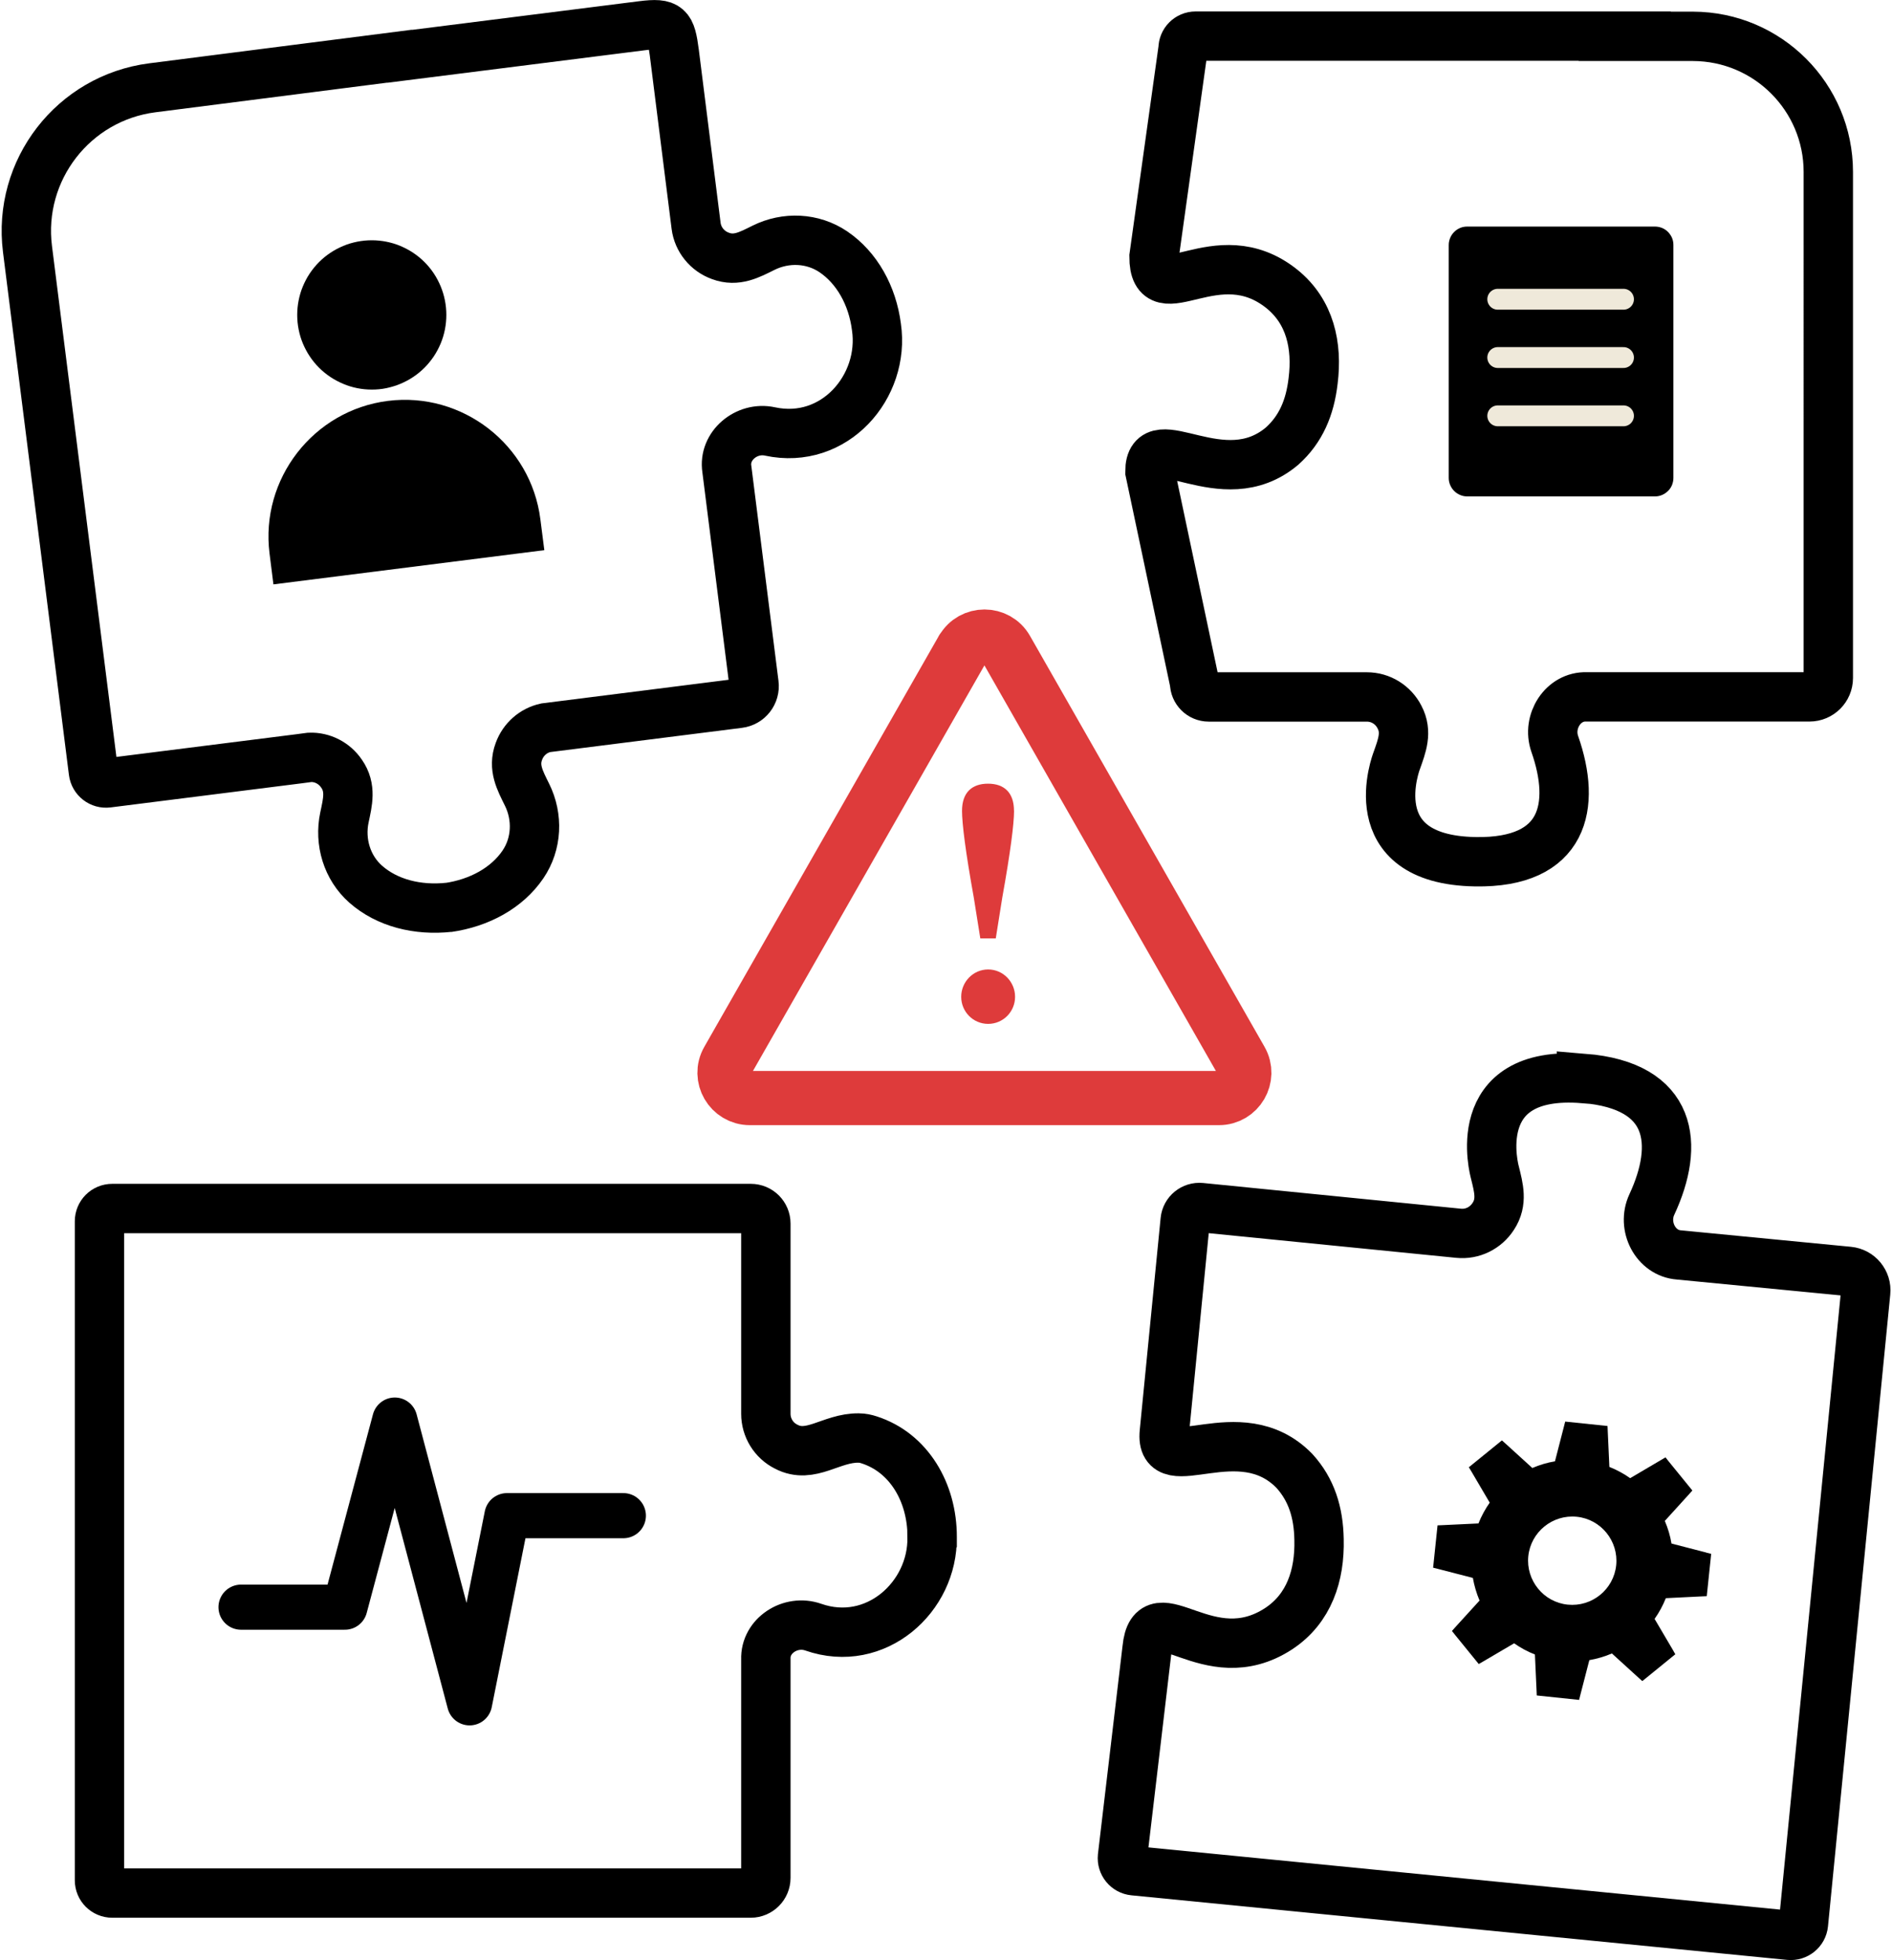
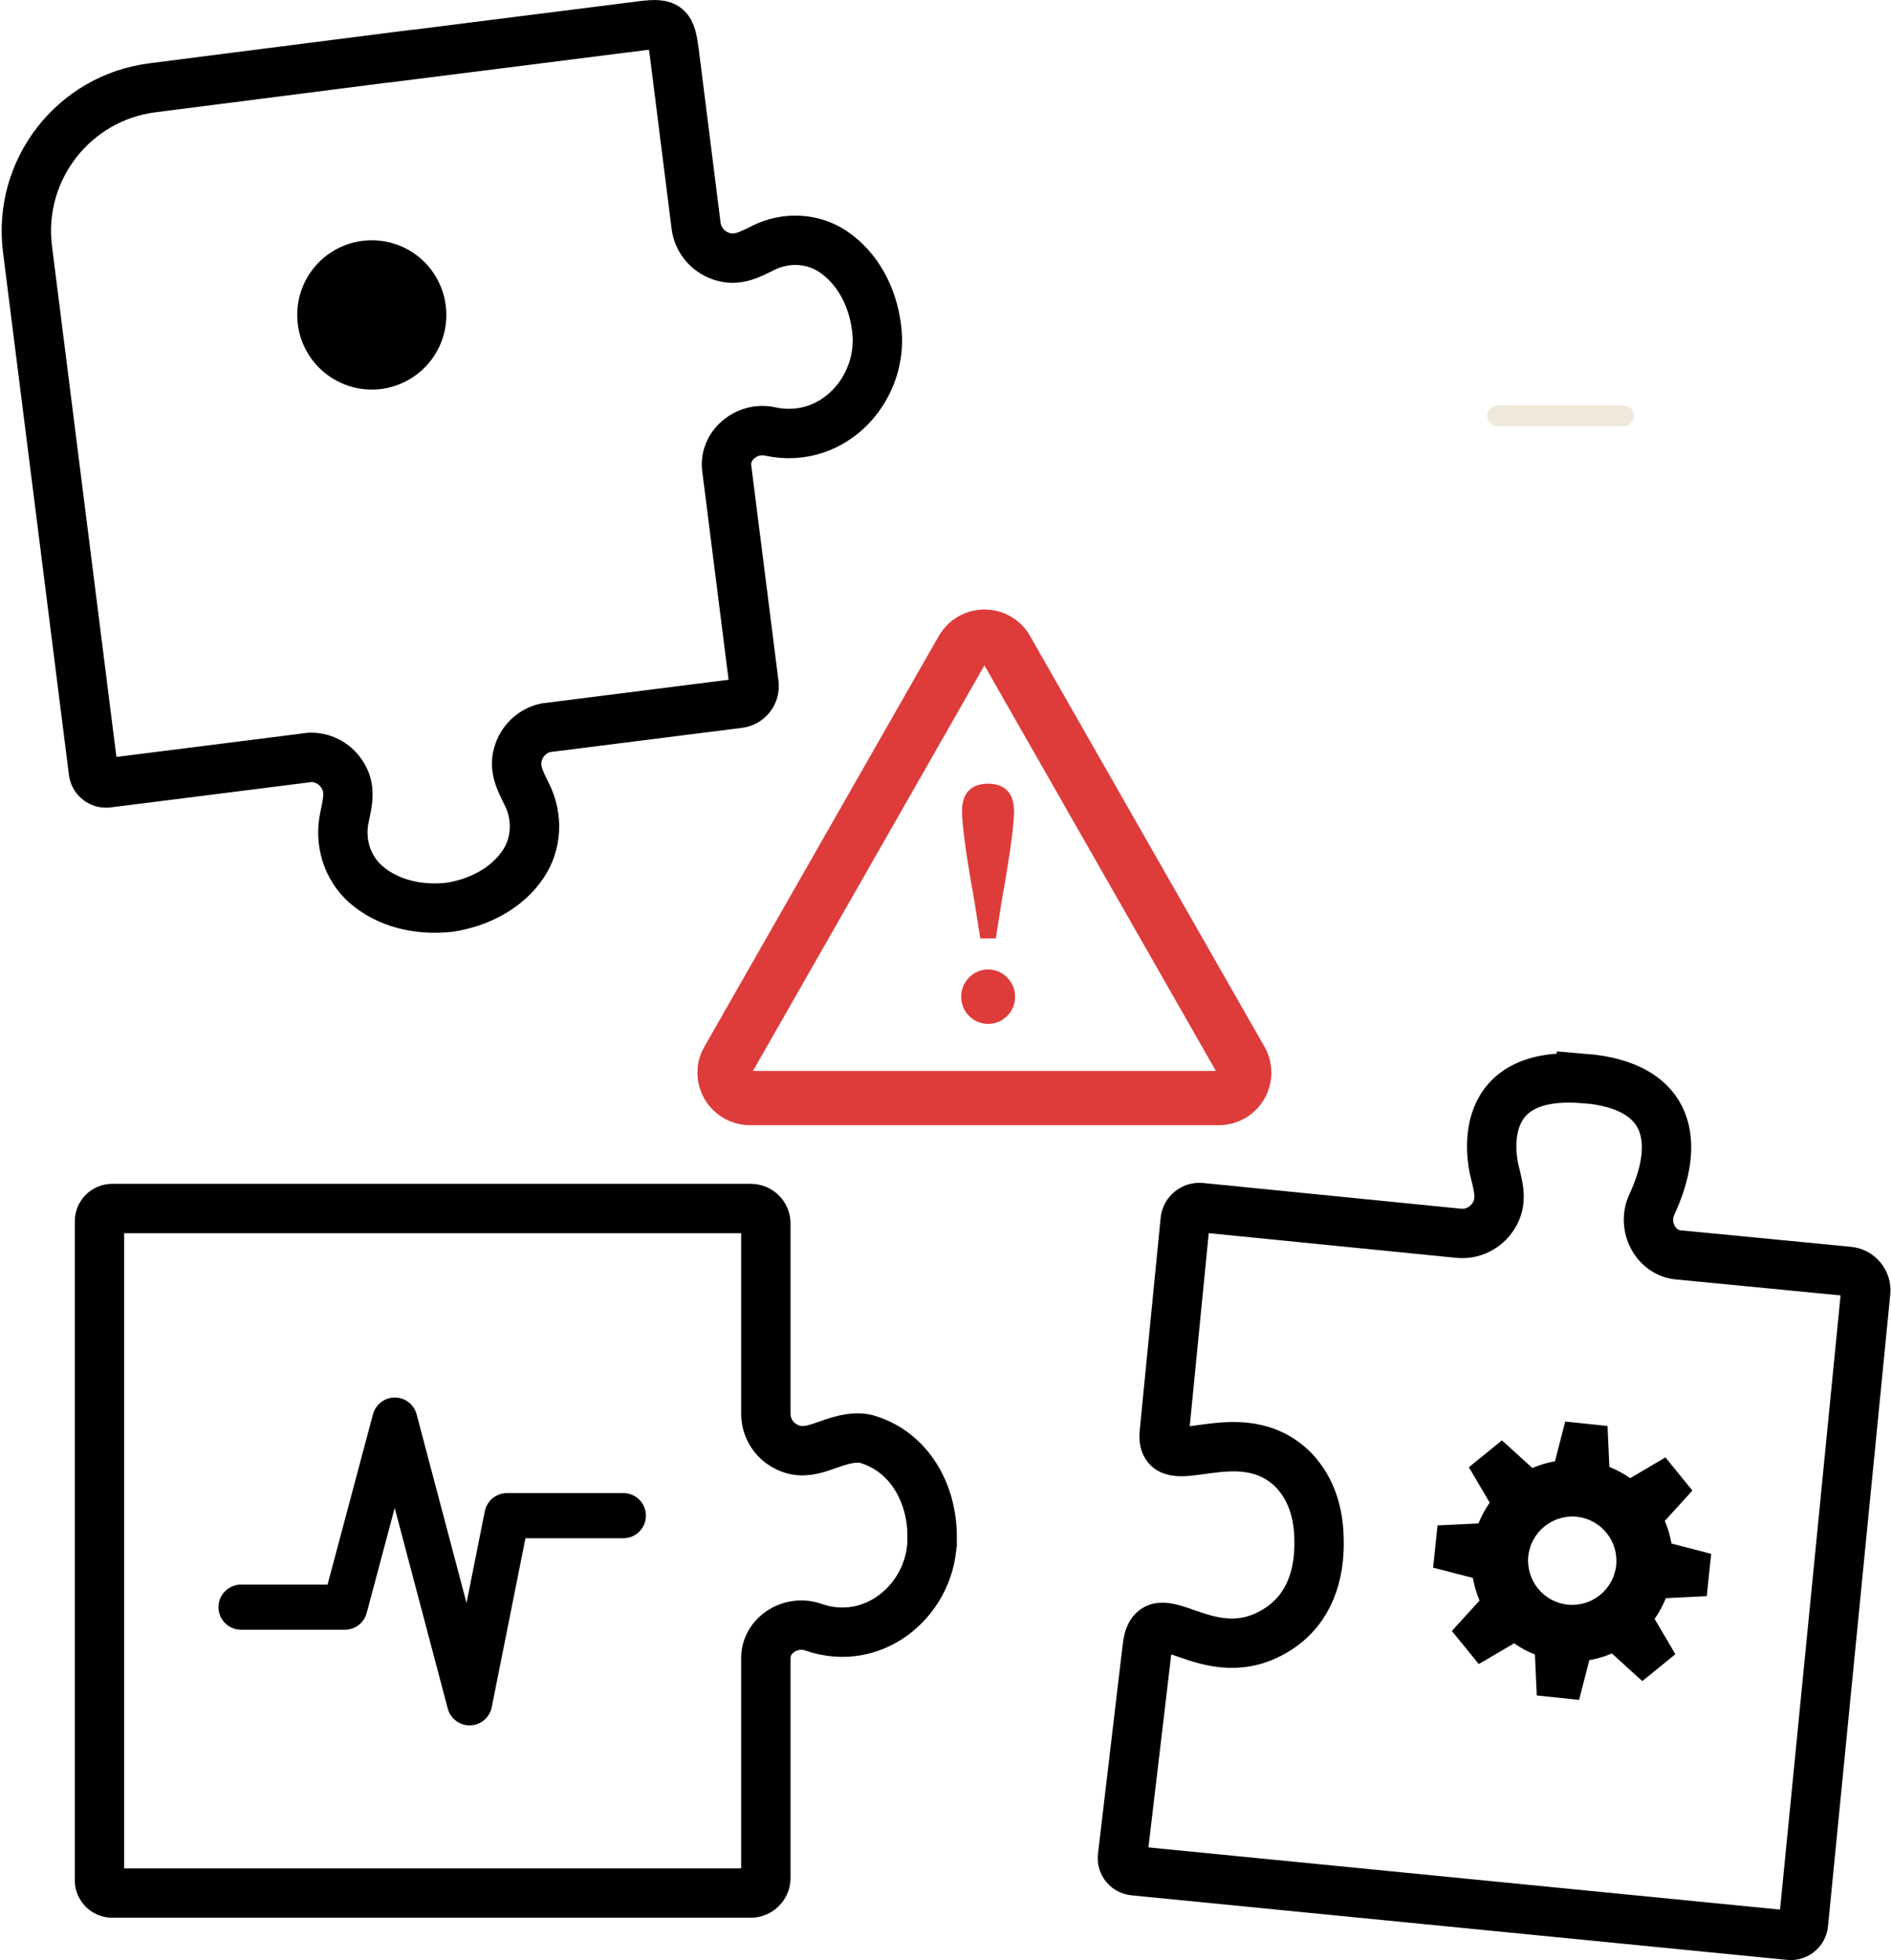
<svg xmlns="http://www.w3.org/2000/svg" id="Layer_2" viewBox="0 0 277.48 287.47">
  <defs>
    <style>.cls-1,.cls-2,.cls-3,.cls-4,.cls-5{fill:none;}.cls-2{stroke-width:6.62px;}.cls-2,.cls-3{stroke-linecap:round;}.cls-2,.cls-3,.cls-4{stroke-linejoin:round;}.cls-2,.cls-5{stroke:#000;}.cls-6{clip-path:url(#clippath-1);}.cls-7{clip-path:url(#clippath-3);}.cls-8{clip-path:url(#clippath-2);}.cls-3{stroke:#efe9da;stroke-width:3.06px;}.cls-9{fill:#de3b3b;}.cls-4{stroke:#de3b3b;stroke-width:7.95px;}.cls-5{stroke-miterlimit:14.05;stroke-width:7.24px;}.cls-10{clip-path:url(#clippath);}</style>
    <clipPath id="clippath">
      <rect class="cls-1" y="74.11" width="240.26" height="213.35" />
    </clipPath>
    <clipPath id="clippath-1">
      <rect class="cls-1" width="232.26" height="236.78" />
    </clipPath>
    <clipPath id="clippath-2">
      <rect class="cls-1" x="65.59" width="211.9" height="228.78" />
    </clipPath>
    <clipPath id="clippath-3">
      <rect class="cls-1" x="61.59" y="55.45" width="215.9" height="232.02" />
    </clipPath>
  </defs>
  <g id="Layer_1-2">
    <g class="cls-10">
      <path class="cls-5" d="M136.7,225.42c.17,8.8-8.28,16.43-17.43,13.23-3.33-1.17-7.07,1.25-6.95,4.69v32.09c0,1.22-1,2.22-2.22,2.22H16.46c-1.03,0-1.87-.83-1.87-1.87v-96.66c0-1.03.83-1.87,1.87-1.87h93.65c1.22,0,2.21.98,2.21,2.21v27.9c0,2.04,1.15,3.91,2.98,4.82,3.59,1.89,6.6-1.33,10.64-1.27.52,0,1.03.11,1.52.27,5.83,1.87,9.25,7.71,9.25,14.21v.02Z" />
    </g>
    <path class="cls-2" d="M35.35,235.72h15.23l7.32-27.44,10.97,41.47,5.48-27.45h17.07" />
    <path class="cls-4" d="M141.14,95.24l-34.39,60.26c-1.42,2.47.38,5.55,3.23,5.55h68.79c2.85,0,4.64-3.08,3.23-5.55l-34.39-60.26c-1.42-2.5-5.03-2.5-6.45,0h-.03Z" />
    <path class="cls-9" d="M140.97,146.2c0-2.18,1.74-4.01,3.95-4.01s3.95,1.83,3.95,4.01-1.74,3.97-3.95,3.97-3.95-1.79-3.95-3.97ZM148.72,118.92c0,1.87-.52,6.02-1.73,12.75l-.95,5.96h-2.27l-.95-5.96c-1.22-6.75-1.73-10.88-1.73-12.75,0-2.69,1.46-3.98,3.81-3.98s3.81,1.29,3.81,3.98h.02Z" />
    <g class="cls-6">
      <path class="cls-5" d="M60.6,8.01l33.58-4.24c3.82-.48,4.21.11,4.71,3.92l3.2,25.43c.26,2.03,1.65,3.72,3.56,4.41,2.37.89,4.27-.17,6.33-1.19,3.28-1.63,7.21-1.46,10.24.59,3.46,2.35,5.73,6.41,6.32,11.04,1.27,8.72-6.15,17.35-15.62,15.31-3.44-.75-6.85,2.12-6.32,5.52l3.98,31.51c.18,1.41-.82,2.68-2.22,2.85l-28.33,3.58c-1.81.4-3.29,1.7-3.93,3.47-.89,2.37.17,4.27,1.19,6.34,1.63,3.28,1.46,7.21-.59,10.23-2.35,3.46-6.41,5.67-11.03,6.33l.22-.04c-4.64.51-9.12-.62-12.26-3.39-2.74-2.42-3.87-6.2-3.12-9.77.48-2.26,1.03-4.36-.42-6.44-1.05-1.55-2.81-2.46-4.66-2.39l-1.59.21-28.06,3.54c-1.01.13-1.95-.59-2.08-1.62l-4.21-33.4-5.46-43.28c-1.46-11.58,6.73-22.16,18.29-23.65l38.25-4.89h.03Z" />
    </g>
    <path d="M65.46,46.19c0,.72-.07,1.43-.21,2.14s-.35,1.39-.62,2.05c-.28.66-.61,1.29-1.01,1.89-.4.59-.85,1.15-1.36,1.66-.51.51-1.06.96-1.66,1.36-.59.4-1.22.73-1.89,1.01-.67.28-1.35.48-2.05.63s-1.42.21-2.14.21-1.43-.07-2.13-.21-1.39-.35-2.05-.63-1.29-.61-1.89-1.01c-.6-.4-1.15-.85-1.66-1.36-.51-.51-.96-1.06-1.36-1.66-.4-.6-.73-1.23-1.01-1.89-.28-.67-.48-1.35-.62-2.05-.14-.7-.21-1.42-.21-2.14s.07-1.43.21-2.14c.14-.7.34-1.39.62-2.05.28-.67.61-1.3,1.01-1.9.4-.59.85-1.15,1.36-1.66.51-.51,1.06-.96,1.66-1.36.6-.4,1.23-.73,1.89-1.01s1.35-.48,2.05-.62c.7-.14,1.41-.21,2.13-.21s1.43.07,2.14.21c.7.14,1.39.34,2.05.62.66.28,1.29.61,1.89,1.01.6.4,1.15.85,1.66,1.36.51.51.96,1.06,1.36,1.66.4.6.73,1.23,1.01,1.9.27.66.48,1.34.62,2.05.14.71.21,1.42.21,2.14Z" />
-     <path d="M79.83,80.69l-.58-4.53c-1.38-10.94-11.45-18.74-22.37-17.36-10.93,1.38-18.73,11.46-17.35,22.38l.57,4.53,39.74-5.02h-.01Z" />
    <g class="cls-8">
-       <path class="cls-5" d="M238.28,5.3h-62.93c-1.03,0-1.84.83-1.84,1.84l-4.26,30.49c0,8.46,9.19-2.96,18.78,4.77,4.1,3.33,5.2,8.28,4.55,13.47-.46,3.94-1.81,7.1-4.55,9.56-8.76,7.4-19.38-3.41-19.38,3.74l6.55,30.98c0,1.14.93,2.07,2.07,2.07h23.2c2.03,0,3.86,1.15,4.78,2.95,1.17,2.22.36,4.22-.4,6.38,0,0-5.7,14.55,11.52,14.84,13.1.23,14.83-8.21,11.65-17.28-1.15-3.3,1.24-7.02,4.65-6.9h32.7c1.53,0,2.77-1.23,2.77-2.77V25.22c0-10.96-8.88-19.86-19.84-19.89h-10.03l.02-.03Z" />
-     </g>
-     <path d="M215.19,33.23h27.52c.36,0,.7.07,1.04.2.33.14.63.33.88.59s.45.55.59.88c.14.33.2.68.2,1.04v34.15c0,.36-.07.7-.2,1.04-.14.33-.33.63-.59.88s-.55.45-.88.59c-.33.14-.68.21-1.04.21h-27.52c-.36,0-.71-.07-1.04-.21-.33-.14-.63-.33-.88-.59-.26-.26-.45-.55-.59-.88-.14-.33-.21-.68-.21-1.04v-34.15c0-.36.07-.7.21-1.04.14-.33.33-.63.59-.88.25-.26.55-.45.88-.59.33-.14.68-.2,1.04-.2Z" />
-     <path class="cls-3" d="M219.66,43.89h18.44" />
-     <path class="cls-3" d="M219.66,52.44h18.44" />
+       </g>
    <path class="cls-3" d="M219.66,60.99h18.44" />
    <path d="M250.25,227.71l-5.11-1.32c-.19-1.14-.52-2.25-.98-3.32l3.55-3.91.49-.55-.47-.58-3.01-3.7-.46-.58-.63.37-4.55,2.68c-.94-.66-1.97-1.22-3.05-1.65l-.24-5.27-.03-.73-6.21-.65-.18.71-1.32,5.12c-1.14.19-2.25.52-3.32.98l-3.91-3.56-.55-.49-4.85,3.94.38.63,2.68,4.56c-.66.94-1.22,1.97-1.65,3.05l-5.27.25-.73.03-.65,6.21.72.18,5.11,1.32c.2,1.14.53,2.25.98,3.32l-3.56,3.91-.49.55.46.58,3.01,3.7.46.57.63-.36,4.56-2.68c.94.66,1.96,1.22,3.05,1.64l.24,5.28.03.73,6.21.65.18-.72,1.32-5.11c1.14-.2,2.24-.52,3.31-.98l3.91,3.56.55.49.57-.46,3.7-3.01.57-.46-.36-.64-2.68-4.55c.67-.94,1.22-1.97,1.65-3.04l5.27-.26.73-.03.65-6.21-.72-.18-.02-.02ZM229.92,235.35c-3.55-.36-6.14-3.56-5.78-7.11.37-3.55,3.56-6.14,7.11-5.78,3.55.36,6.14,3.56,5.78,7.11-.37,3.56-3.56,6.14-7.11,5.78Z" />
    <g class="cls-7">
      <path class="cls-5" d="M232.27,158.16c13.17,1.07,14.08,9.71,9.99,18.5-1.49,3.19.55,7.16,3.99,7.4l24.87,2.41c1.53.15,2.66,1.52,2.5,3.05l-9.13,92.66c-.1,1.03-1.02,1.77-2.04,1.67l-96.16-9.47c-1.03-.1-1.77-1.01-1.67-2.04l3.61-30.55c.84-8.51,8.92,3.89,19.32-2.93,4.44-2.94,6.03-7.8,5.9-13.07-.07-3.99-1.12-7.31-3.61-10.05-8.05-8.28-19.79,1.51-19.08-5.67l3.06-31.09c.11-1.15,1.14-1.98,2.28-1.87l37.81,3.77c2.04.21,3.99-.77,5.09-2.48,1.39-2.11.79-4.2.24-6.44,0,0-4.29-15.18,13.03-13.77v-.02Z" />
    </g>
  </g>
</svg>